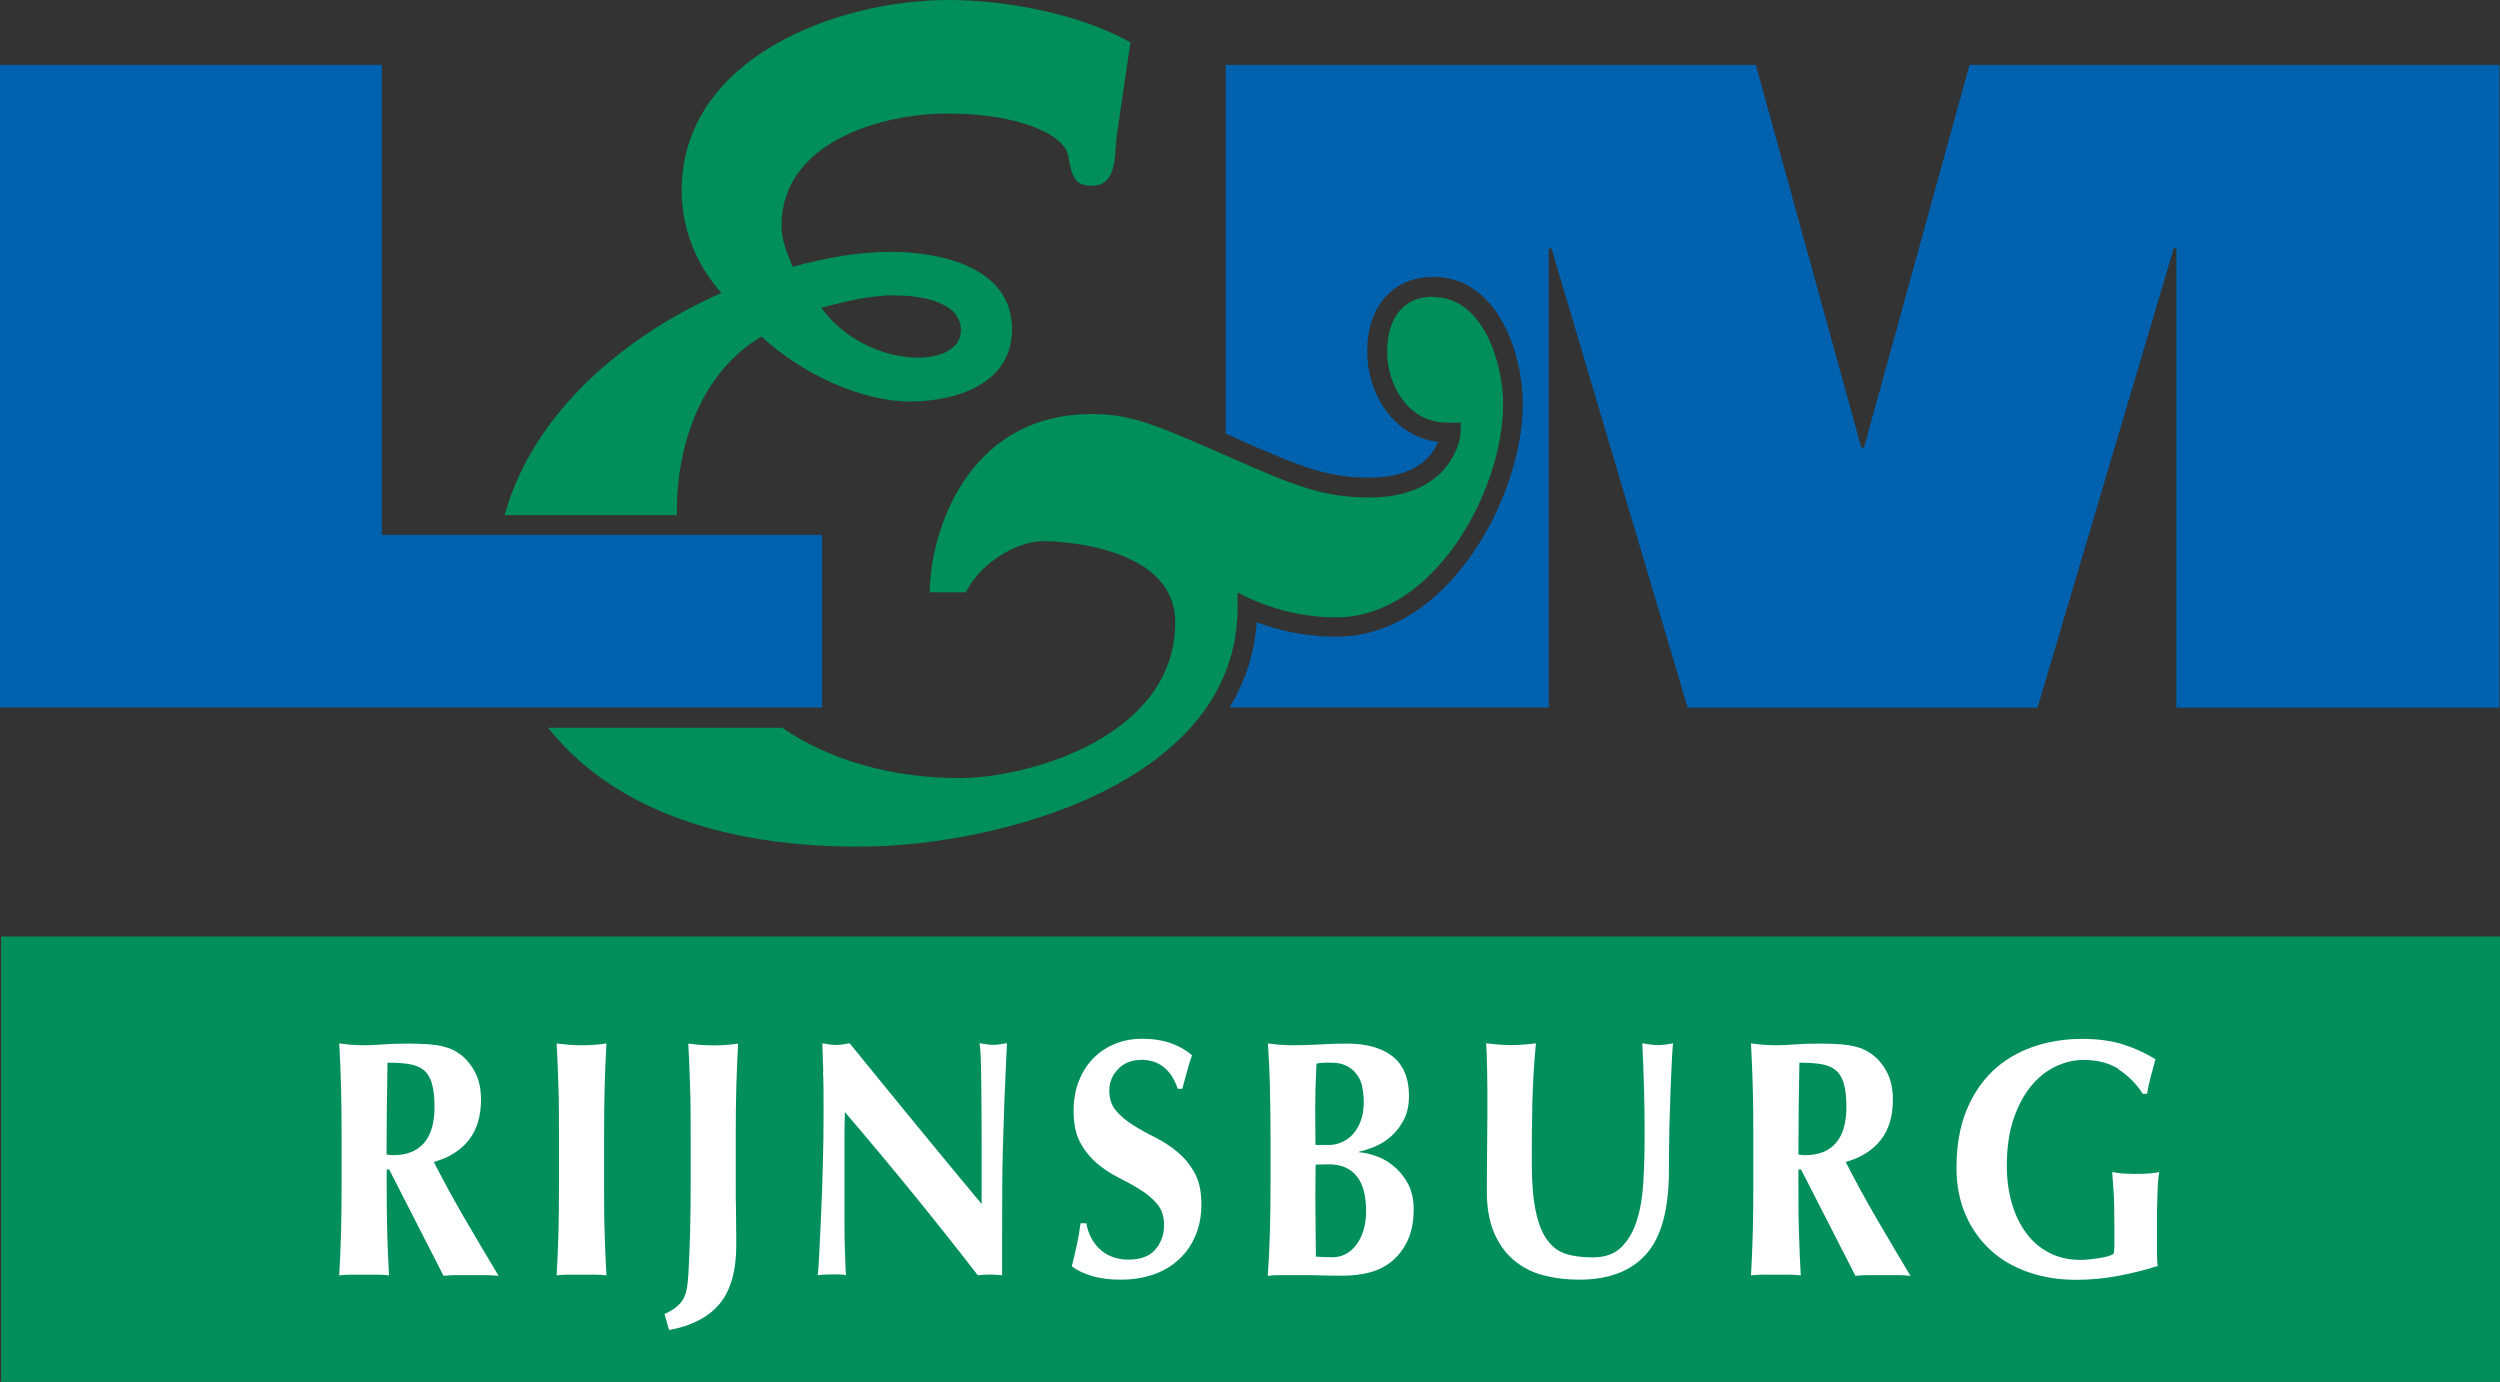
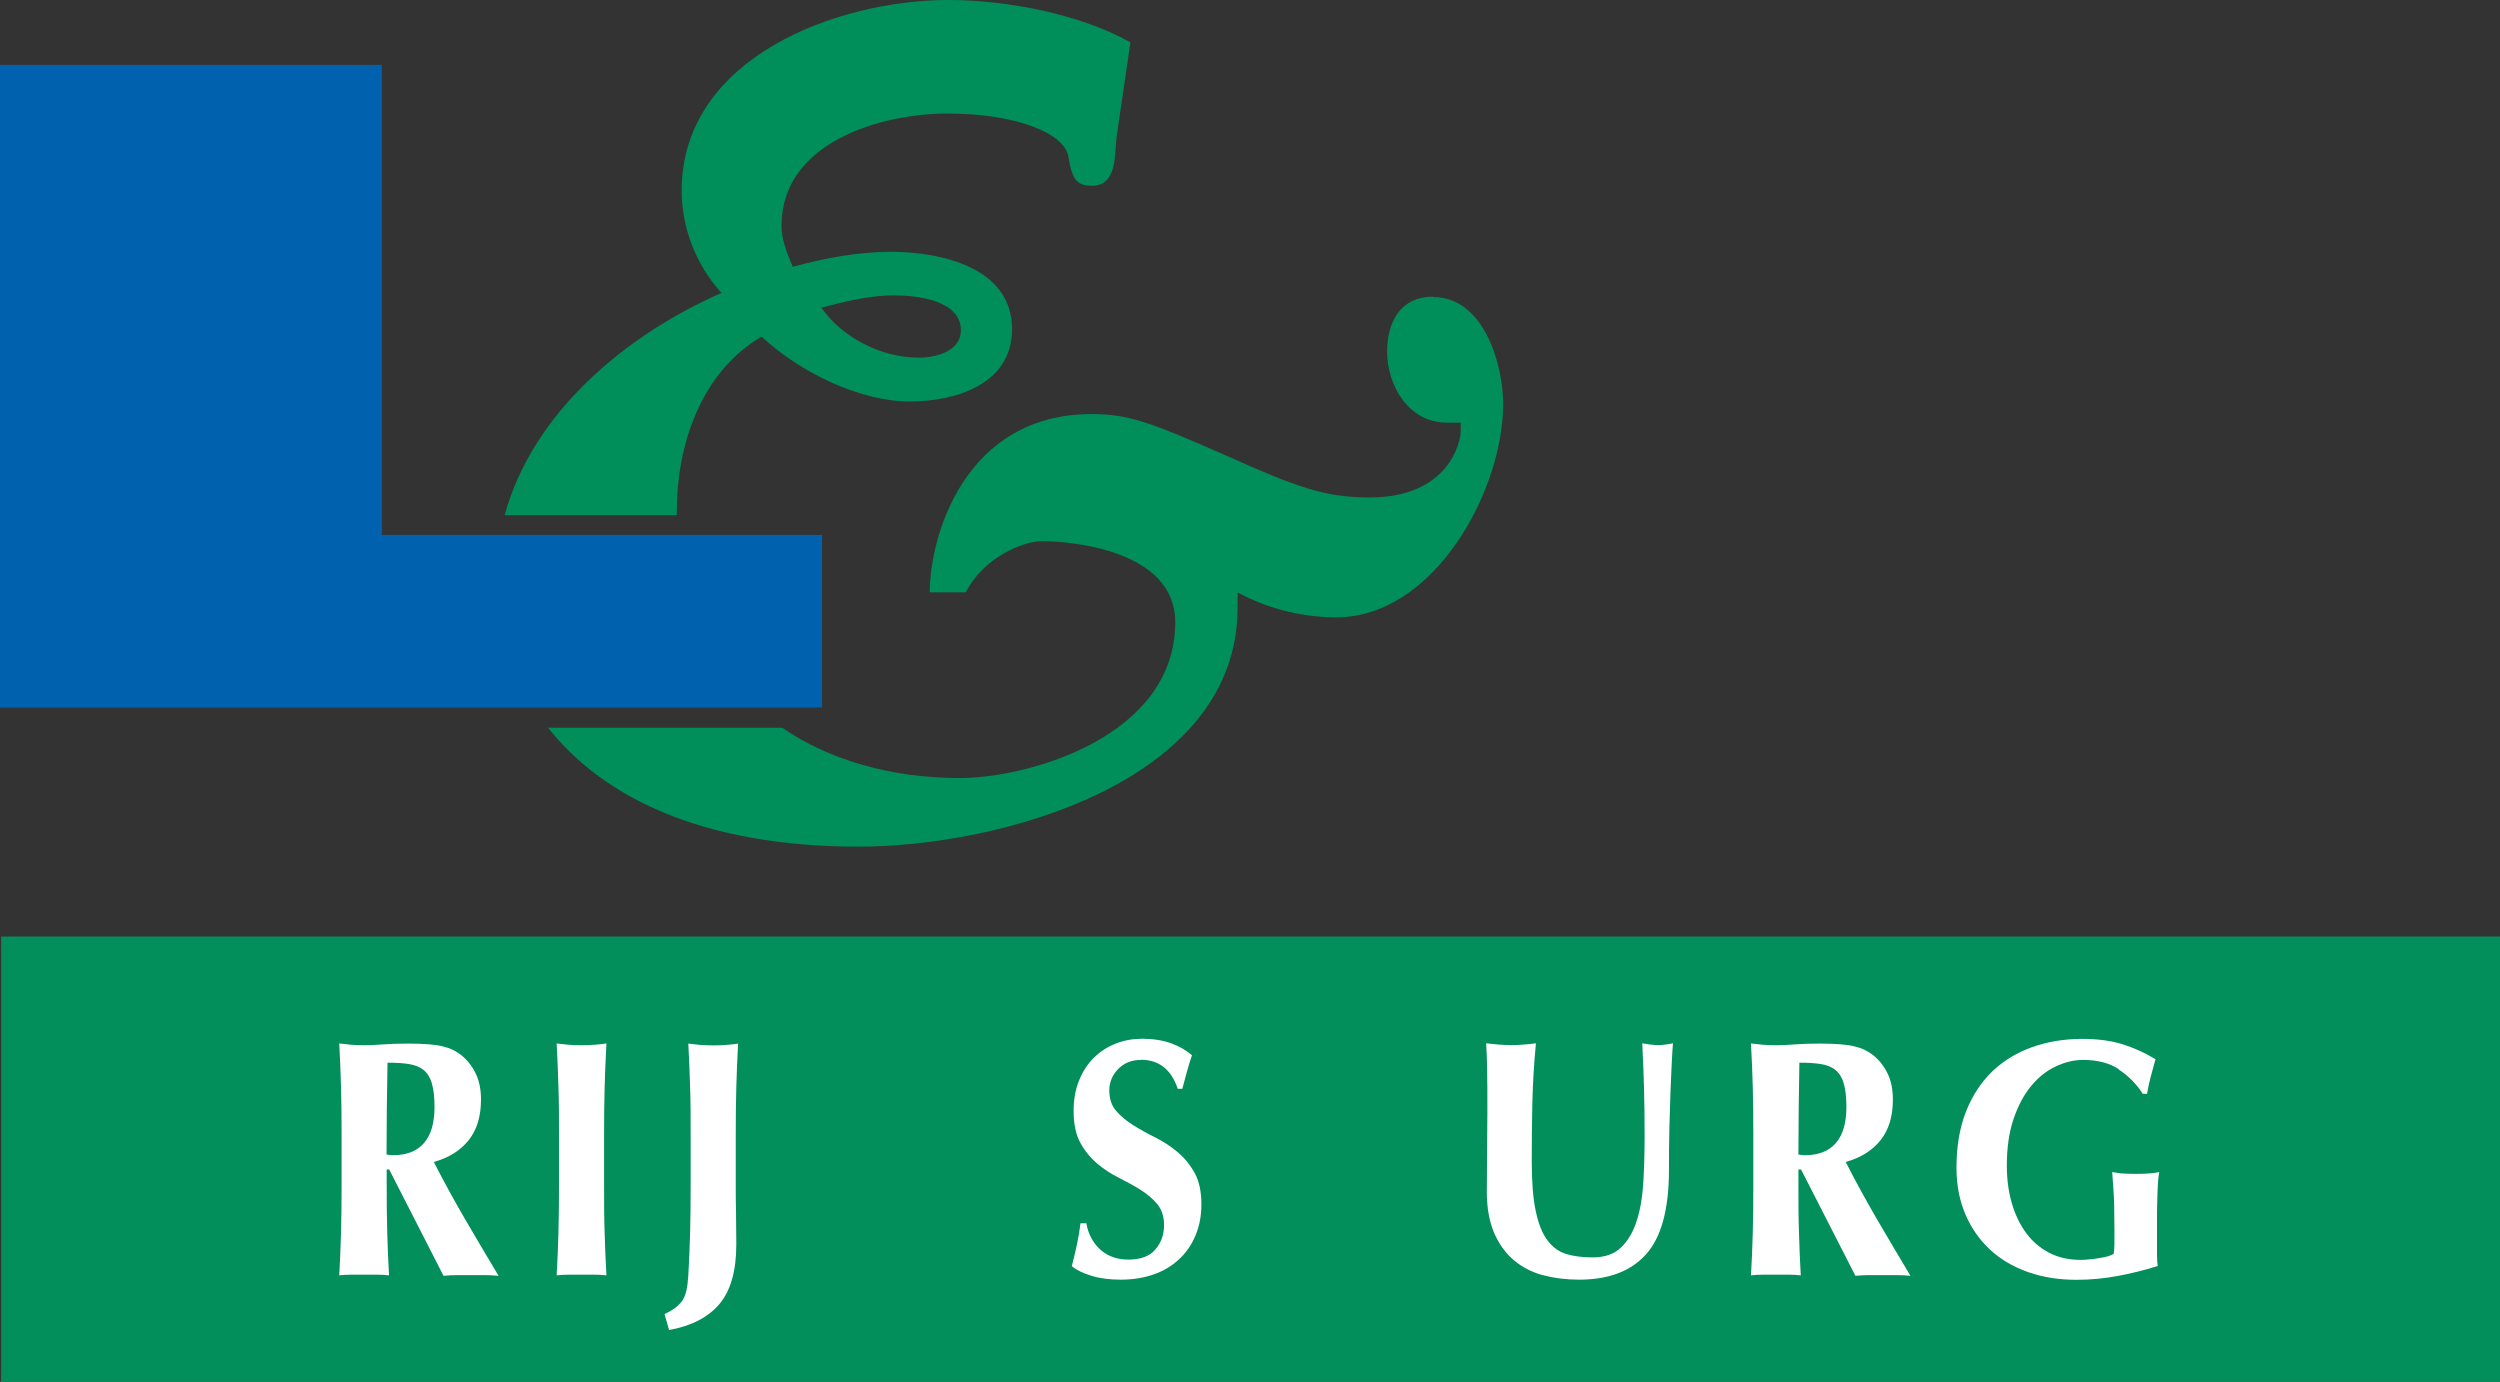
<svg xmlns="http://www.w3.org/2000/svg" id="Layer_1" data-name="Layer 1" viewBox="0 0 180.77 99.92">
  <rect x="0" y="0" width="180.77" height="99.92" fill="#333333" stroke="none" />
  <rect x=".08" y="67.72" width="180.69" height="32.2" style="fill: #028f5c;" />
  <polygon points="27.61 4.69 0 4.69 0 51.16 59.44 51.16 59.44 38.68 27.61 38.68 27.61 4.69" style="fill: #0062ae;" />
  <path d="M103.63,21.45c-2.34,0-3.33,1.8-3.33,3.97,0,2.43,1.53,5.14,4.33,5.14h.99v.63c0,.81-.9,4.78-6.58,4.78-3.24,0-5.23-.72-10.45-3.06-5.14-2.25-6.85-2.97-9.64-2.97-9.19,0-11.72,8.83-11.72,12.89h2.61c1.26-2.52,4.15-3.7,5.5-3.7,2.07,0,9.64.63,9.64,5.86,0,8.29-10.63,11.27-15.59,11.27s-9.49-1.33-12.83-3.64h-16.93c3.84,4.87,10.9,8.6,22.46,8.6,10.09,0,27.4-4.6,27.4-17.3v-1.08c2.16,1.17,4.69,1.8,7.12,1.8,7.12,0,12.08-9.19,12.08-15.41,0-2.97-1.44-7.75-5.05-7.75v-.03Z" style="fill: #008e5b;" />
  <path d="M36.49,37.25h12.45c0-.1,0-.19,0-.29,0-4.87,1.8-10.09,6.13-12.62,2.7,2.52,7.03,4.69,10.72,4.69,3.34,0,7.39-1.26,7.39-5.23,0-4.51-5.23-5.59-8.74-5.59-2.43,0-4.78.45-7.12,1.08-.45-1.08-.81-1.98-.81-2.97,0-6.04,7.21-8.11,11.99-8.11,5.23,0,8.47,1.53,8.74,3.06.27,1.62.54,2.16,1.71,2.16,1.89,0,1.62-2.34,1.8-3.61l.99-6.76c-3.7-2.07-9.01-3.06-13.16-3.06-8.02,0-19.29,4.15-19.29,13.79,0,2.61.99,5.32,2.88,7.39-7,3.08-13.66,8.69-15.68,16.07h0ZM64.7,21.36c1.62,0,4.78.36,4.78,2.52,0,1.53-1.8,1.98-3.06,1.98-2.7,0-5.5-1.44-7.03-3.61,1.71-.45,3.52-.9,5.32-.9h-.01Z" style="fill: #008e5b;" />
-   <path d="M142.41,4.69l-7.63,27.68h-.19l-7.63-27.68h-38.33v26.67c.18.08.34.15.52.23,5.25,2.35,6.96,2.94,9.88,2.94,3.4,0,4.56-1.59,4.95-2.58-3.22-.37-5.12-3.5-5.12-6.53,0-3.28,1.87-5.4,4.77-5.4,4.72,0,6.48,5.63,6.48,9.18,0,6.71-5.39,16.84-13.51,16.84-1.93,0-3.9-.36-5.73-1.04-.17,2.31-.87,4.35-1.96,6.16h23.08V17.95h.19l9.85,33.22h25.3l9.85-33.22h.19v33.22h23.36V4.69h-38.33.01Z" style="fill: #0062ae;" />
  <g>
    <path d="M27.96,84.53v1c0,1.35.01,2.55.04,3.6.03,1.05.07,2.08.13,3.09-.25-.03-.52-.05-.81-.05h-1.98c-.29,0-.56.02-.81.05.06-1.01.1-2.04.13-3.09.03-1.05.04-2.25.04-3.6v-3.32c0-1.35-.01-2.55-.04-3.6-.03-1.05-.07-2.1-.13-3.16.25.03.52.06.81.09.29.02.62.04.99.04.4,0,.85-.02,1.35-.06.51-.04,1.13-.06,1.88-.06.56,0,1.03.02,1.43.05.4.03.74.08,1.02.15.29.07.53.15.75.26.21.11.41.23.6.38.44.36.79.8,1.04,1.33.26.53.38,1.16.38,1.89,0,1.19-.29,2.16-.88,2.91s-1.43,1.28-2.53,1.59c.7,1.38,1.46,2.76,2.26,4.14.81,1.38,1.61,2.74,2.42,4.09-.34-.03-.67-.05-.99-.05h-1.99c-.33,0-.66.02-1,.05l-3.93-7.69h-.2l.02-.03ZM31.23,78.33c-.13-.42-.33-.74-.6-.96s-.62-.36-1.06-.43c-.43-.07-.95-.1-1.55-.1-.04,2.21-.07,4.43-.07,6.64.09.02.17.03.25.04.08,0,.16.01.23.01.97,0,1.71-.29,2.22-.87s.77-1.45.77-2.63c0-.72-.07-1.29-.2-1.71h.01Z" style="fill: #fff;" />
    <path d="M40.38,78.61c-.03-1.05-.07-2.1-.13-3.16.25.03.52.06.81.09.29.02.62.04.99.04s.7-.01.99-.04c.29-.02.56-.05.81-.09-.06,1.06-.1,2.11-.13,3.16-.03,1.05-.04,2.25-.04,3.6v3.32c0,1.35,0,2.55.04,3.6.03,1.05.07,2.08.13,3.09-.25-.03-.52-.05-.81-.05h-1.98c-.29,0-.56.02-.81.05.06-1.01.1-2.04.13-3.09.03-1.05.04-2.25.04-3.6v-3.32c0-1.35,0-2.55-.04-3.6Z" style="fill: #fff;" />
    <path d="M48.82,94.57c.2-.15.37-.32.51-.51.13-.2.23-.44.3-.73s.11-.66.14-1.1c.06-1.01.1-2.04.13-3.09.03-1.05.04-2.25.04-3.6v-3.32c0-1.35,0-2.55-.04-3.6-.03-1.05-.07-2.1-.13-3.16.25.03.52.06.81.09.29.02.62.04.99.04s.7-.01.99-.04c.29-.02.56-.05.81-.09-.06,1.06-.1,2.11-.13,3.16-.03,1.05-.04,2.25-.04,3.6v3.32c0,.68,0,1.4.02,2.15,0,.75.02,1.51.02,2.3,0,1.91-.41,3.34-1.22,4.3-.81.96-2.03,1.59-3.64,1.88l-.33-1.15c.31-.15.56-.29.77-.44h0Z" style="fill: #fff;" />
-     <path d="M59.53,77.47c-.03-.77-.05-1.44-.07-2.03.41.08.74.12.99.12s.58-.04.99-.12c1.6,1.97,3.18,3.91,4.74,5.81,1.56,1.9,3.16,3.84,4.8,5.81v-4.49c0-.8,0-1.58-.01-2.36,0-.77-.01-1.49-.02-2.14,0-.65-.02-1.21-.04-1.69-.02-.47-.05-.79-.08-.95.41.08.74.12.99.12s.58-.04.99-.12c-.07,1.48-.13,2.82-.18,4.02-.04,1.2-.08,2.32-.11,3.38s-.05,2.1-.05,3.14-.01,2.14-.01,3.31v2.93c-.29-.03-.59-.05-.9-.05s-.61.02-.86.05c-3.02-3.91-6.22-7.84-9.61-11.8,0,.47-.03.94-.03,1.42s0,.95,0,1.44v2.83c0,.98,0,1.81,0,2.49,0,.68.02,1.26.03,1.73s.03.86.04,1.16c0,.3.03.54.04.72-.18-.03-.35-.05-.53-.05h-.51c-.34,0-.67.02-1.01.05.03-.13.07-.59.11-1.39s.09-1.77.14-2.92.09-2.39.13-3.74c.04-1.34.05-2.63.05-3.87,0-1.12,0-2.07-.04-2.83l.02.02Z" style="fill: #fff;" />
    <path d="M82.5,76.64c-.67,0-1.22.22-1.65.66-.42.44-.64.95-.64,1.54s.16,1.1.49,1.48c.33.38.74.73,1.24,1.04s1.03.61,1.6.89c.57.29,1.11.63,1.6,1.05.5.41.91.92,1.24,1.51.33.59.49,1.36.49,2.28,0,.81-.14,1.56-.42,2.23-.28.68-.67,1.25-1.19,1.73-.51.48-1.12.85-1.84,1.1-.71.25-1.51.38-2.38.38-.79,0-1.5-.09-2.12-.28s-1.1-.42-1.42-.7c.15-.57.27-1.09.37-1.56.1-.47.19-.98.26-1.54h.42c.06.36.17.7.33,1.01.16.32.37.6.62.84s.55.44.9.57c.35.14.75.21,1.19.21.88,0,1.53-.24,1.95-.73.42-.49.63-1.07.63-1.76,0-.62-.16-1.12-.48-1.51s-.73-.74-1.21-1.04c-.48-.3-1.01-.59-1.58-.88-.57-.28-1.1-.63-1.58-1.04s-.89-.91-1.21-1.5-.48-1.36-.48-2.28c0-.85.14-1.6.41-2.25.27-.65.63-1.2,1.09-1.64.45-.44.98-.77,1.57-1s1.22-.34,1.88-.34c.79,0,1.48.11,2.08.32.59.21,1.1.5,1.53.88-.13.37-.25.74-.34,1.09-.1.35-.22.79-.36,1.33h-.33c-.47-1.4-1.36-2.1-2.66-2.1h0Z" style="fill: #fff;" />
-     <path d="M91.83,78.61c-.03-1.05-.08-2.1-.15-3.16.25.03.52.06.81.09.29.02.62.04.99.04.63,0,1.29-.02,1.98-.06s1.35-.06,1.98-.06,1.26.07,1.8.22,1.01.37,1.41.67c.4.3.7.69.91,1.17.21.48.32,1.05.32,1.72s-.12,1.24-.37,1.72-.56.88-.92,1.2-.75.57-1.17.74c-.42.18-.8.3-1.14.37v.05c.34.02.73.1,1.18.26.45.15.89.39,1.29.72.41.33.76.75,1.04,1.26s.43,1.14.43,1.87c0,.88-.14,1.63-.43,2.25s-.67,1.12-1.14,1.51-1.02.66-1.63.82c-.61.16-1.25.23-1.91.23-.59,0-1.13,0-1.63-.02s-1.03-.02-1.59-.02h-1.22c-.42,0-.75.02-1,.05.07-1.01.12-2.04.15-3.09.03-1.05.05-2.25.05-3.6v-3.32c0-1.35-.02-2.55-.05-3.6v-.03ZM98.51,78.58c-.08-.35-.22-.65-.41-.9s-.43-.46-.73-.61c-.29-.15-.66-.23-1.1-.23-.32,0-.55,0-.67.01-.12,0-.26.03-.41.06-.03.6-.05,1.21-.07,1.83-.01.62-.02,1.14-.02,1.56s0,.86.01,1.26c0,.4.01.81.01,1.23h.99c.31,0,.61-.06.91-.2.3-.13.57-.32.8-.57s.42-.57.57-.96.22-.85.22-1.37c0-.39-.04-.76-.12-1.11h.02ZM98.09,85.03c-.46-.56-1.13-.84-2.01-.84-.21,0-.38,0-.53.01-.15,0-.29.01-.42.01,0,.34,0,.7-.01,1.06,0,.37-.01.8-.01,1.31,0,.39,0,.79.01,1.2,0,.41.01.81.01,1.2s0,.75.01,1.07c0,.33.01.59.01.81.2.02.4.03.57.04.18,0,.39.01.64.01.32,0,.63-.07.92-.22s.55-.36.77-.65c.22-.28.4-.63.53-1.04s.2-.88.2-1.42c0-1.14-.23-1.99-.69-2.55Z" style="fill: #fff;" />
    <path d="M111.57,92.21c-.81-.22-1.52-.59-2.12-1.1-.6-.51-1.07-1.17-1.42-1.98-.34-.81-.52-1.79-.52-2.94,0-.65,0-1.23.01-1.75s.01-.99.01-1.43,0-.86.01-1.27c0-.41.01-.83.01-1.27,0-1.32,0-2.39-.02-3.2-.01-.81-.04-1.42-.07-1.83.29.03.59.06.9.09.31.02.61.04.9.04s.59-.01.9-.04c.31-.02.61-.05.9-.09-.15,1.58-.23,3.05-.26,4.41s-.04,2.74-.04,4.14c0,1.48.09,2.68.29,3.59.19.91.47,1.62.85,2.11.37.5.83.83,1.37.99.54.16,1.17.24,1.89.24.88,0,1.57-.24,2.07-.73.5-.49.88-1.14,1.13-1.95.26-.81.41-1.75.47-2.8s.09-2.15.09-3.28-.01-2.24-.04-3.36-.07-2.23-.13-3.36c.21.03.4.06.59.09.19.02.37.04.53.04.19,0,.37-.01.55-.04.18-.02.36-.05.55-.09-.03.36-.06.84-.09,1.44-.03.6-.06,1.3-.09,2.09-.03.79-.05,1.66-.08,2.61-.02.95-.03,1.96-.03,3.02,0,2.83-.55,4.86-1.65,6.09-1.1,1.23-2.71,1.84-4.84,1.84-.94,0-1.81-.11-2.63-.33h0Z" style="fill: #fff;" />
    <path d="M130.04,84.53v1c0,1.35,0,2.55.04,3.6.03,1.05.07,2.08.13,3.09-.25-.03-.52-.05-.81-.05h-1.98c-.29,0-.56.02-.81.05.06-1.01.1-2.04.13-3.09.03-1.05.04-2.25.04-3.6v-3.32c0-1.35-.01-2.55-.04-3.6-.03-1.05-.07-2.1-.13-3.16.25.03.52.06.81.09.29.02.62.04.99.04.4,0,.85-.02,1.35-.06.51-.04,1.13-.06,1.88-.06.56,0,1.03.02,1.43.05.4.03.74.08,1.02.15.29.07.53.15.75.26.21.11.41.23.61.38.44.36.79.8,1.04,1.33.26.53.38,1.16.38,1.89,0,1.19-.29,2.16-.88,2.91-.59.75-1.43,1.28-2.53,1.59.7,1.38,1.46,2.76,2.26,4.14.81,1.38,1.61,2.74,2.42,4.09-.34-.03-.67-.05-.99-.05h-1.99c-.33,0-.66.02-1,.05l-3.93-7.69h-.2v-.03ZM133.32,78.33c-.13-.42-.33-.74-.6-.96s-.62-.36-1.06-.43c-.43-.07-.95-.1-1.55-.1-.04,2.21-.07,4.43-.07,6.64.09.02.17.03.25.04.08,0,.16.01.23.01.97,0,1.71-.29,2.22-.87s.77-1.45.77-2.63c0-.72-.07-1.29-.2-1.71h.01Z" style="fill: #fff;" />
    <path d="M153.21,77.31c-.7-.45-1.56-.67-2.57-.67-.67,0-1.34.16-2.01.48s-1.26.79-1.78,1.43c-.52.63-.94,1.43-1.26,2.38-.32.95-.48,2.07-.48,3.36,0,.98.12,1.88.36,2.71s.59,1.55,1.04,2.16,1.01,1.09,1.67,1.43c.66.34,1.41.51,2.26.51.19,0,.41-.01.65-.04.24-.02.48-.05.7-.09.23-.03.44-.08.63-.13.19-.06.33-.12.42-.18.03-.2.05-.44.05-.73s0-.62,0-.98c0-1.32-.02-2.29-.07-2.92-.04-.63-.07-1.05-.09-1.28.15.03.34.06.58.09.24.02.59.04,1.04.04.53,0,.92-.01,1.18-.04s.46-.05.6-.09c-.03.13-.05.34-.08.63-.02.29-.04.63-.05,1.01,0,.38-.03.79-.03,1.22s0,.84,0,1.23v.81c0,.41,0,.79,0,1.14,0,.35.03.6.05.75-.97.31-1.95.55-2.93.73-.99.18-1.97.27-2.94.27-1.26,0-2.42-.18-3.48-.55s-1.98-.9-2.75-1.61-1.37-1.56-1.8-2.56c-.43-1-.65-2.13-.65-3.38,0-1.55.23-2.9.69-4.07.46-1.16,1.1-2.13,1.91-2.91.81-.77,1.78-1.36,2.89-1.75s2.31-.59,3.6-.59c1.11,0,2.08.13,2.89.38s1.62.61,2.41,1.09c-.12.42-.23.84-.34,1.25s-.2.82-.27,1.25h-.31c-.47-.73-1.06-1.32-1.76-1.77h.02Z" style="fill: #fff;" />
  </g>
</svg>